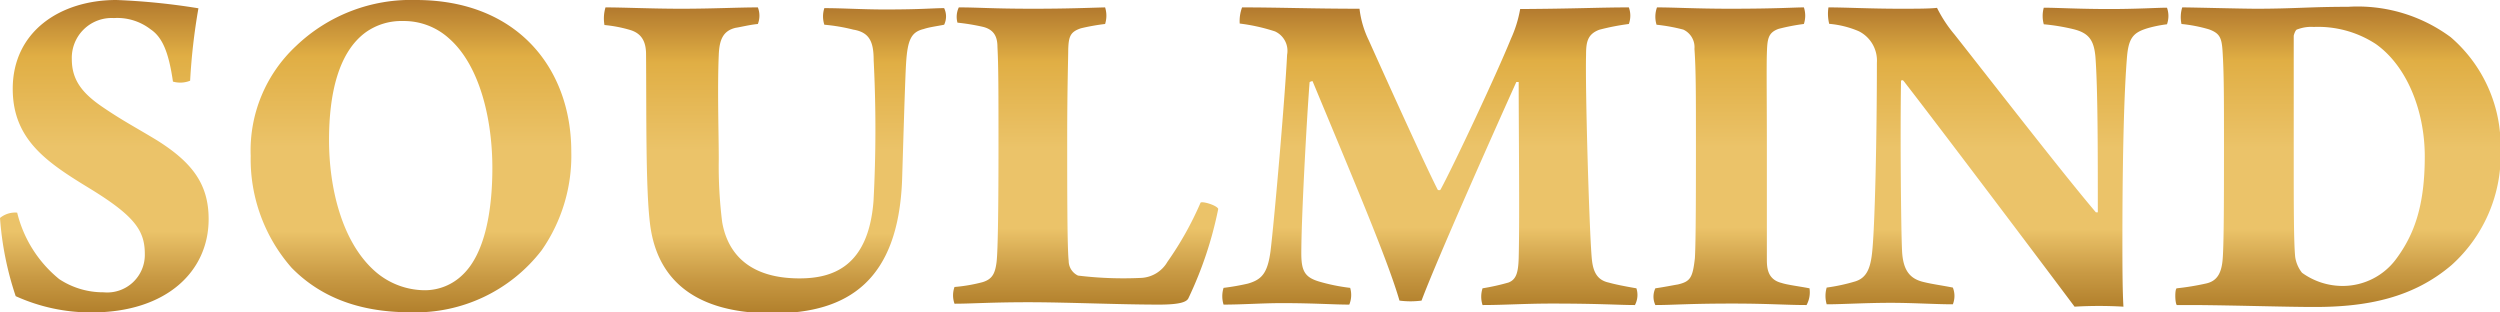
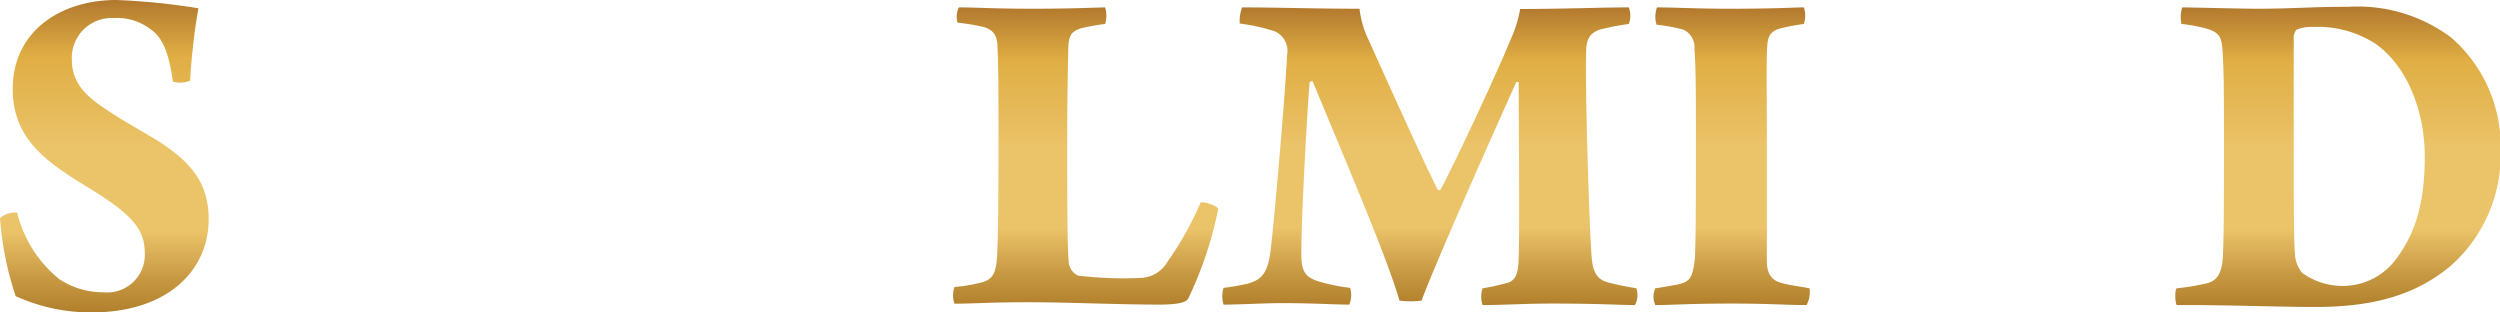
<svg xmlns="http://www.w3.org/2000/svg" xmlns:xlink="http://www.w3.org/1999/xlink" viewBox="0 0 168.83 21.09">
  <defs>
    <style>.cls-1{fill:url(#Безымянный_градиент_38);}.cls-2{fill:url(#Безымянный_градиент_38-2);}.cls-3{fill:url(#Безымянный_градиент_38-3);}.cls-4{fill:url(#Безымянный_градиент_38-4);}.cls-5{fill:url(#Безымянный_градиент_38-5);}.cls-6{fill:url(#Безымянный_градиент_38-6);}.cls-7{fill:url(#Безымянный_градиент_38-7);}.cls-8{fill:url(#Безымянный_градиент_38-8);}</style>
    <linearGradient id="Безымянный_градиент_38" x1="7.05" y1="21.09" x2="7.05" gradientUnits="userSpaceOnUse">
      <stop offset="0" stop-color="#b2802c" />
      <stop offset="0.11" stop-color="#c89943" />
      <stop offset="0.26" stop-color="#ebc369" />
      <stop offset="0.53" stop-color="#ebc369" />
      <stop offset="0.82" stop-color="#e0ae44" />
      <stop offset="1" stop-color="#b2792e" />
    </linearGradient>
    <linearGradient id="Безымянный_градиент_38-2" x1="27.75" y1="21.09" x2="27.75" xlink:href="#Безымянный_градиент_38" />
    <linearGradient id="Безымянный_градиент_38-3" x1="52.36" y1="21.09" x2="52.36" y2="0.5" xlink:href="#Безымянный_градиент_38" />
    <linearGradient id="Безымянный_градиент_38-4" x1="73.31" y1="20.66" x2="73.31" y2="0.5" xlink:href="#Безымянный_градиент_38" />
    <linearGradient id="Безымянный_градиент_38-5" x1="96.55" y1="20.6" x2="96.55" y2="0.5" xlink:href="#Безымянный_градиент_38" />
    <linearGradient id="Безымянный_градиент_38-6" x1="116.99" y1="20.6" x2="116.99" y2="0.5" xlink:href="#Безымянный_градиент_38" />
    <linearGradient id="Безымянный_градиент_38-7" x1="134.89" y1="20.73" x2="134.89" y2="0.49" xlink:href="#Безымянный_градиент_38" />
    <linearGradient id="Безымянный_градиент_38-8" x1="157.89" y1="20.73" x2="157.89" y2="0.46" xlink:href="#Безымянный_градиент_38" />
  </defs>
  <title>Ресурс 47soul8</title>
  <g id="Слой_2" data-name="Слой 2">
    <g id="OBJECTS">
      <path class="cls-1" d="M4,18.85a5.38,5.38,0,0,0,3,.89,2.54,2.54,0,0,0,2.78-2.58c0-1.55-.63-2.54-3.7-4.42C3.23,11,.86,9.47.86,6c0-3.89,3.23-6,7-6A45.34,45.34,0,0,1,13.4.56a41.33,41.33,0,0,0-.56,4.89,1.78,1.78,0,0,1-1.16.06c-.29-2-.72-3-1.51-3.53a3.68,3.68,0,0,0-2.48-.76A2.69,2.69,0,0,0,4.85,4c0,1.39.69,2.28,2.05,3.21s2.24,1.38,3.66,2.24c2.44,1.52,3.53,3,3.53,5.35,0,3.49-2.8,6.3-7.92,6.3A12.33,12.33,0,0,1,1.06,20,21.26,21.26,0,0,1,0,14.72a1.61,1.61,0,0,1,1.16-.36A8.33,8.33,0,0,0,4,18.85Z" />
-       <path class="cls-2" d="M19.7,18.09a11.11,11.11,0,0,1-2.77-7.56A9.64,9.64,0,0,1,20,3.1,11.22,11.22,0,0,1,28.08,0C35,0,38.58,4.69,38.58,10.23a11.16,11.16,0,0,1-2,6.67,10.75,10.75,0,0,1-8.85,4.19C24.06,21.09,21.52,19.94,19.7,18.09Zm11.55.46c1.52-1.45,2-4.39,2-7.2,0-3.33-.86-6.93-2.91-8.74a4.53,4.53,0,0,0-3.13-1.19,4.15,4.15,0,0,0-2.51.76c-1.85,1.35-2.48,4.16-2.48,7.29s.83,6.87,3.14,8.88a5.13,5.13,0,0,0,3.36,1.25A3.65,3.65,0,0,0,31.25,18.55Z" />
-       <path class="cls-3" d="M40.89.5C42.11.5,44,.59,46,.59,48.15.59,49.83.5,51.18.5a1.54,1.54,0,0,1,0,1.12c-.59.06-1.12.2-1.51.26-.83.2-1.09.79-1.13,1.82-.1,2.34,0,5.31,0,7.06A30.42,30.42,0,0,0,48.77,15c.4,2.28,2,3.8,5.22,3.8,2.21,0,4.65-.76,5-5.22A91.76,91.76,0,0,0,59,4.06C59,2.81,58.71,2.18,57.62,2a12.08,12.08,0,0,0-1.95-.33,1.8,1.8,0,0,1,0-1.12c1.22,0,2.57.09,4.09.09,2.51,0,3.23-.09,4-.09a1.29,1.29,0,0,1,0,1.12c-.49.1-1,.16-1.38.29-.83.2-1.09.7-1.19,2.31-.07,1.09-.2,5.71-.27,7.89-.26,6.77-3.63,9-8.74,9-5.94,0-7.92-2.9-8.29-6.11-.29-2.4-.23-7.45-.26-11.38,0-.86-.3-1.42-1.09-1.65a9.07,9.07,0,0,0-1.72-.33A2.62,2.62,0,0,1,40.89.5Z" />
      <path class="cls-4" d="M64.75.5c1.35,0,2.24.09,5,.09,2.37,0,3.66-.06,4.88-.09a1.86,1.86,0,0,1,0,1.12A14.35,14.35,0,0,0,73,1.91c-.73.24-.83.57-.86,1.42,0,.53-.07,2.71-.07,6s0,7.43.1,8.28a1.1,1.1,0,0,0,.63,1,25.19,25.19,0,0,0,4.19.16,2.17,2.17,0,0,0,1.85-1.09,22.26,22.26,0,0,0,2.24-4c.17-.1,1.12.2,1.19.43a25.8,25.8,0,0,1-2,6c-.1.26-.5.46-2,.46-2.71,0-6.24-.16-8.81-.16s-3.83.1-5,.1a1.68,1.68,0,0,1,0-1.13,10.85,10.85,0,0,0,1.91-.33c.63-.2.83-.56.93-1.35s.13-4.32.13-7.66c0-3.83,0-5.58-.07-6.86,0-.66-.2-1.16-.95-1.36a14.4,14.4,0,0,0-1.75-.29A1.49,1.49,0,0,1,64.75.5Z" />
      <path class="cls-5" d="M83.88.5c2.51,0,4.76.09,7.93.09a6.6,6.6,0,0,0,.62,2.12c1.29,2.87,3.77,8.35,4.66,10.1a.15.15,0,0,0,.19,0c.93-1.72,3.8-7.83,4.76-10.2a8.16,8.16,0,0,0,.62-2C106.39.59,108,.5,110,.5a1.65,1.65,0,0,1,0,1.12,15.76,15.76,0,0,0-2,.39c-.79.3-.89.83-.89,1.69-.06,2.34.2,11.28.37,13.56.06.86.23,1.62,1.15,1.82.46.13,1.12.26,1.88.39a1.45,1.45,0,0,1-.1,1.13c-1.08,0-2.37-.1-5.61-.1-1.81,0-3.23.1-4.68.1a1.82,1.82,0,0,1,0-1.13,15.14,15.14,0,0,0,1.75-.39c.52-.2.66-.66.69-1.65.07-2.61,0-8.68,0-11.89,0,0-.13,0-.16,0C100.88,8.91,97,17.62,96,20.3a5.77,5.77,0,0,1-1.49,0c-.79-2.71-2.93-7.75-5.87-14.82a.4.4,0,0,0-.2.07c-.2,2.57-.56,9.21-.56,11.55,0,1.19.23,1.62,1.19,1.91a12.77,12.77,0,0,0,2.11.43,1.71,1.71,0,0,1-.06,1.13c-1.09,0-2.38-.1-4.56-.1-1.29,0-2.67.1-3.93.1a1.89,1.89,0,0,1,0-1.13,15.79,15.79,0,0,0,1.65-.29c.93-.27,1.32-.7,1.52-2.18.3-2.51,1-10.7,1.12-13.27a1.44,1.44,0,0,0-.82-1.58,12.57,12.57,0,0,0-2.38-.53A2.64,2.64,0,0,1,83.88.5Z" />
      <path class="cls-6" d="M111.9.5c1.19,0,2.64.09,4.92.09,3.2,0,4.32-.09,5-.09a1.79,1.79,0,0,1,0,1.12,13.73,13.73,0,0,0-1.71.33c-.73.26-.76.72-.79,1.68s0,3.37,0,6.21c0,4,0,6.4,0,7.69,0,.59.06,1.35,1,1.58.39.13,1.22.23,1.88.36A1.8,1.8,0,0,1,122,20.6c-1.35,0-2.6-.1-5-.1-3,0-4,.1-5.21.1a1.32,1.32,0,0,1,0-1.13c.69-.1,1.15-.2,1.52-.26.85-.2,1-.46,1.15-1.78.07-1.16.07-4.95.07-7.63,0-3.5,0-5.08-.1-6.5A1.31,1.31,0,0,0,113.68,2a12,12,0,0,0-1.81-.33A1.85,1.85,0,0,1,111.9.5Z" />
-       <path class="cls-7" d="M123.48.5c1.19,0,2.78.09,4.85.09,1,0,2,0,2.48-.06A9,9,0,0,0,132,2.34c2.58,3.27,7.36,9.44,9.54,12,.07,0,.07,0,.13,0,0-4.09,0-8.35-.16-10.49-.1-1.12-.43-1.62-1.49-1.88a13.82,13.82,0,0,0-2-.33,2.12,2.12,0,0,1,0-1.12c.86,0,2.34.09,4.46.09,1.85,0,3.23-.09,3.86-.09a1.66,1.66,0,0,1,0,1.12,8.42,8.42,0,0,0-1.29.26c-1,.3-1.32.66-1.42,2.08-.23,2.87-.3,8-.3,12.18,0,1.45,0,3.37.07,4.55a28.13,28.13,0,0,0-3.3,0c-2-2.68-9.34-12.41-11.55-15.25-.1-.1-.17,0-.17,0-.06,3.6,0,10.1.07,11.49s.59,1.91,1.52,2.11c.53.13,1.09.2,1.91.36a1.53,1.53,0,0,1,0,1.13c-1.19,0-2.67-.1-4.19-.1-1.72,0-3.27.1-4.33.1a2,2,0,0,1,0-1.13A12.48,12.48,0,0,0,125.3,19c.72-.23,1-.82,1.12-1.88.2-1.71.33-8,.33-12.87a2.22,2.22,0,0,0-1.22-2.14,6.48,6.48,0,0,0-2-.5A2.78,2.78,0,0,1,123.48.5Z" />
      <path class="cls-8" d="M147.37.5c.7,0,4,.09,5,.09,2.54,0,3.59-.13,6.2-.13a10.56,10.56,0,0,1,6.93,2.05,9.69,9.69,0,0,1,3.37,7.56,10,10,0,0,1-3.3,7.82c-2.58,2.21-5.68,2.84-9.24,2.84-2,0-4.86-.1-8-.13H147c-.13-.2-.13-1.09,0-1.13a17.31,17.31,0,0,0,2-.33c.7-.16,1-.66,1.09-1.52s.1-3.76.1-7.55c0-3.53,0-5.15-.1-6.67-.06-.86-.2-1.16-.92-1.42a10.11,10.11,0,0,0-1.85-.36A2.22,2.22,0,0,1,147.37.5Zm8.09,17.92a4.67,4.67,0,0,0,2.77.89,4.49,4.49,0,0,0,3.63-1.88c1.16-1.59,1.89-3.5,1.89-6.87,0-3-1.16-6.07-3.31-7.59a7.13,7.13,0,0,0-4.19-1.15,2.59,2.59,0,0,0-1.09.16c-.13,0-.23.3-.26.43,0,1.32,0,5.18,0,8.18,0,3.17,0,5.78.1,6.77A2.25,2.25,0,0,0,155.46,18.42Z" />
    </g>
  </g>
</svg>